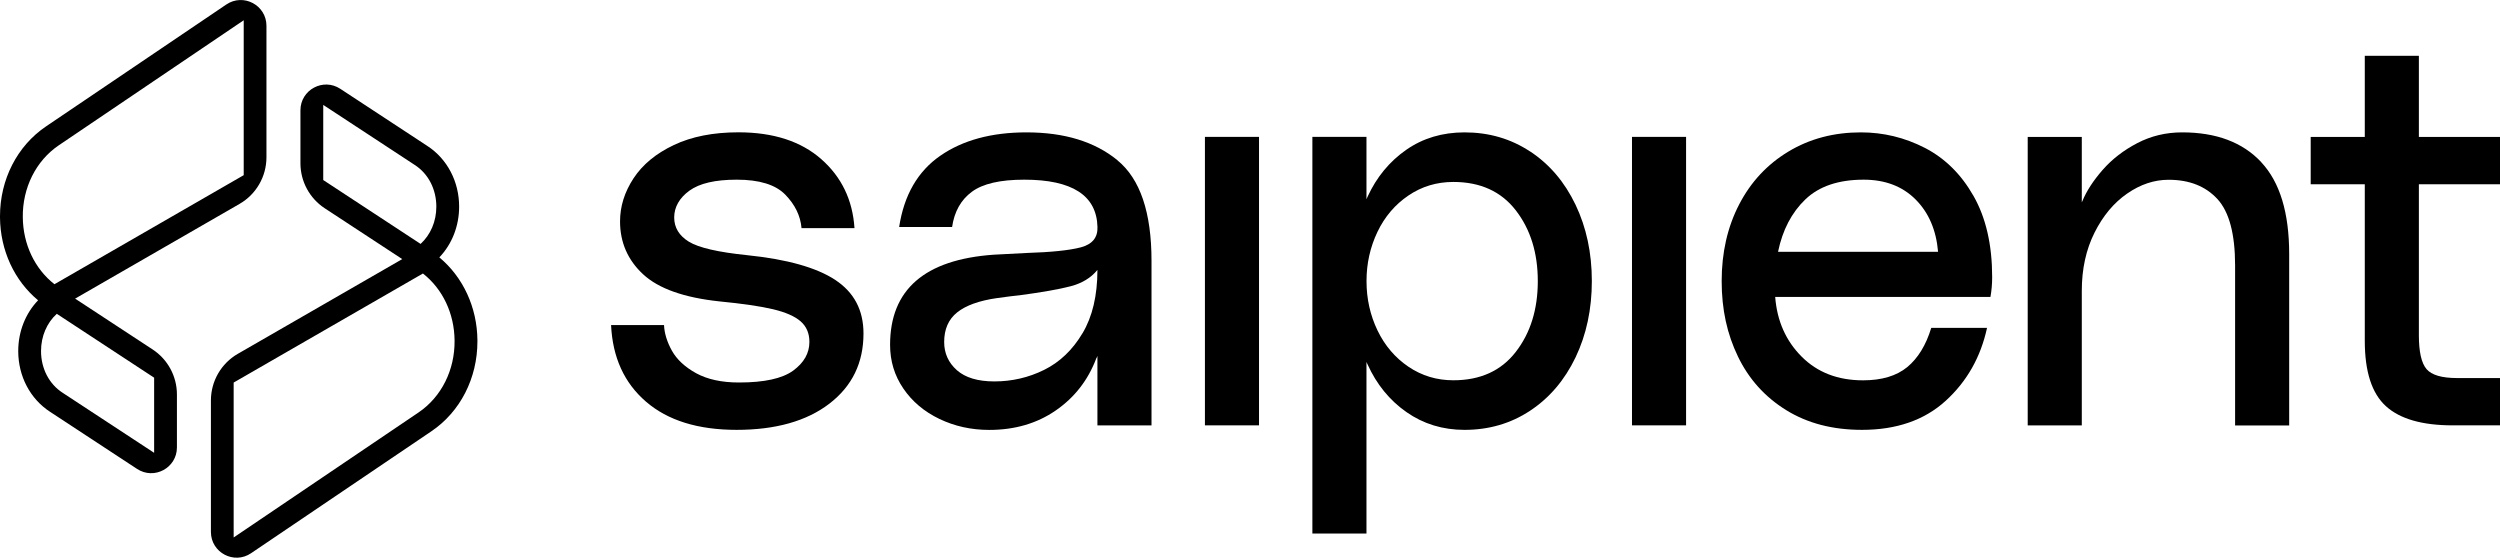
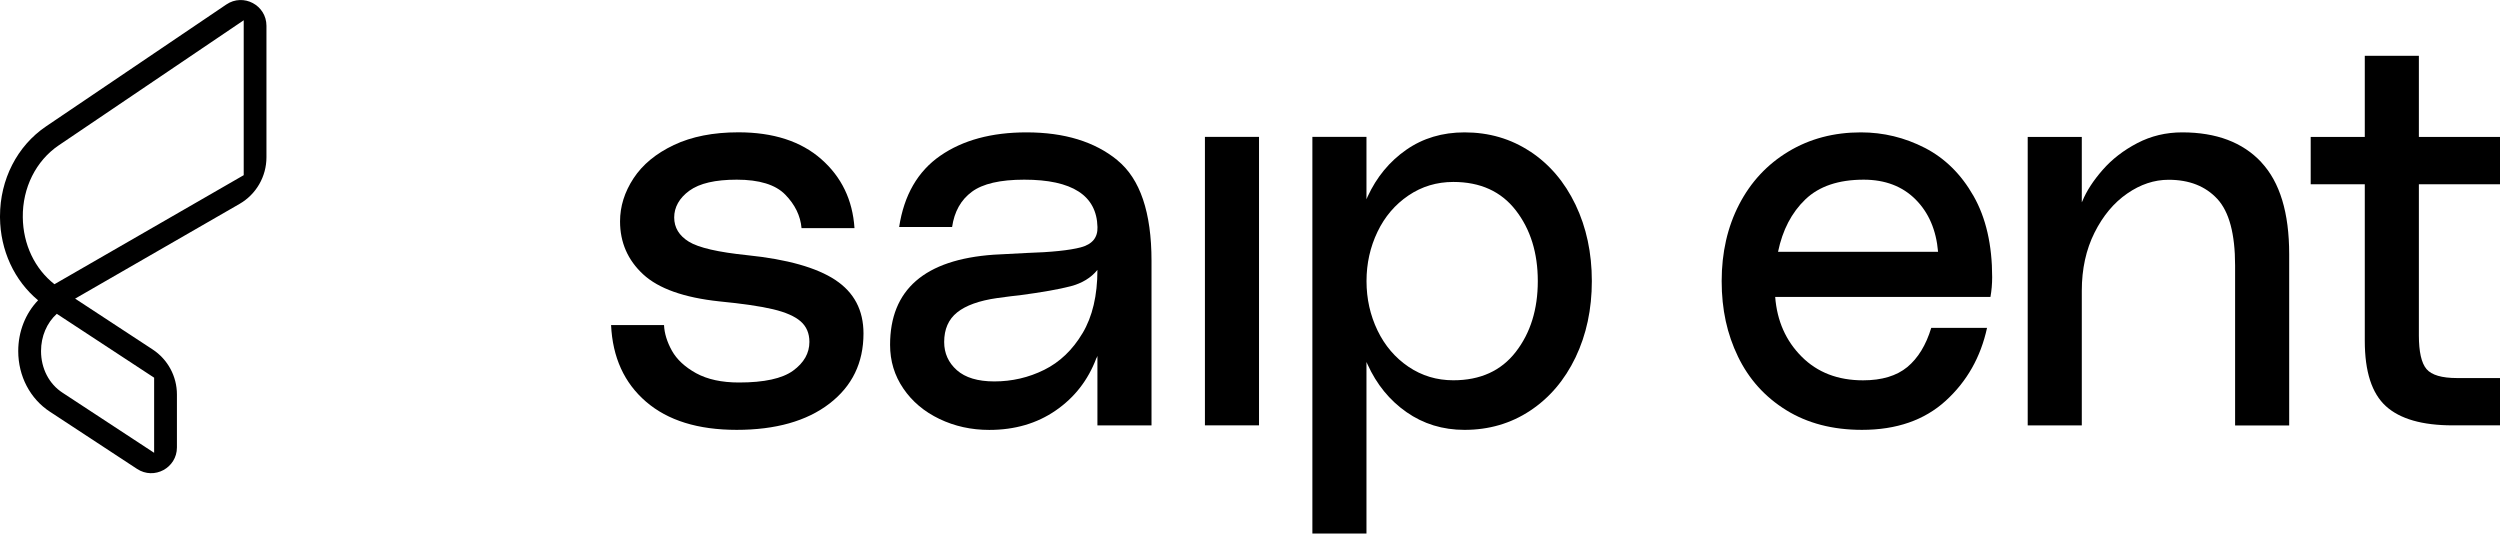
<svg xmlns="http://www.w3.org/2000/svg" id="Livello_2" data-name="Livello 2" viewBox="0 0 482.54 107.65">
  <defs>
    <style>
      .cls-1 {
        stroke-width: 0px;
      }
    </style>
  </defs>
  <g id="Livello_1-2" data-name="Livello 1">
    <g>
      <g>
        <path class="cls-1" d="M161.24,54.04c-3.63-2.39-9.28-3.99-16.97-4.78-5.66-.58-9.43-1.45-11.31-2.61-1.88-1.16-2.83-2.72-2.83-4.68s.98-3.75,2.94-5.17,5-2.12,9.14-2.12c4.35,0,7.47.96,9.35,2.88,1.88,1.92,2.94,4.08,3.15,6.47h10.22c-.36-5.44-2.5-9.88-6.42-13.32-3.92-3.44-9.24-5.17-15.99-5.17-4.86,0-9.01.82-12.45,2.45-3.44,1.63-6.04,3.77-7.78,6.42-1.74,2.65-2.61,5.42-2.61,8.32,0,4.06,1.49,7.47,4.46,10.22s7.87,4.49,14.68,5.22c4.5.44,7.96.94,10.39,1.52,2.43.58,4.21,1.36,5.33,2.34,1.12.98,1.69,2.3,1.69,3.97,0,2.17-1.05,4.02-3.15,5.55-2.1,1.52-5.58,2.28-10.44,2.28-3.34,0-6.09-.6-8.27-1.79-2.17-1.2-3.73-2.65-4.68-4.35-.94-1.7-1.45-3.35-1.52-4.95h-10.22c.29,6.24,2.54,11.17,6.74,14.79,4.21,3.63,10.04,5.44,17.51,5.44s13.5-1.68,17.89-5.06c4.39-3.37,6.58-7.88,6.58-13.54,0-4.5-1.81-7.94-5.44-10.33Z" />
        <path class="cls-1" d="M215.69,30.93c-4.39-3.59-10.24-5.38-17.56-5.38-6.74,0-12.29,1.5-16.64,4.51-4.35,3.01-7,7.6-7.94,13.76h10.22c.43-2.97,1.7-5.24,3.81-6.8,2.1-1.56,5.47-2.34,10.11-2.34,9.28,0,13.99,3.05,14.14,9.14.07,2.03-1,3.33-3.21,3.92-2.21.58-5.71.94-10.5,1.09l-6.31.33c-13.34.94-20.01,6.74-20.01,17.4,0,3.12.85,5.93,2.56,8.43,1.7,2.5,4.02,4.46,6.96,5.87,2.94,1.41,6.15,2.12,9.62,2.12,4.93,0,9.21-1.25,12.83-3.75,3.63-2.5,6.24-5.85,7.83-10.06.06-.06.13-.22.22-.48v13.42h10.44v-31.76c0-9.35-2.19-15.82-6.58-19.41ZM208.94,64.32c-1.92,3.23-4.39,5.58-7.4,7.07-3.01,1.49-6.22,2.23-9.62,2.23-3.19,0-5.6-.73-7.23-2.17-1.63-1.45-2.45-3.26-2.45-5.44,0-2.47.83-4.37,2.5-5.71,1.67-1.34,4.24-2.27,7.72-2.77,2.1-.29,3.55-.47,4.35-.54,4.35-.58,7.63-1.16,9.84-1.74,2.21-.58,3.93-1.63,5.17-3.15,0,4.93-.96,9.01-2.88,12.23Z" />
        <rect class="cls-1" x="232.57" y="26.42" width="10.44" height="55.68" />
        <path class="cls-1" d="M295.35,29.25c-3.73-2.47-7.96-3.7-12.67-3.7-4.28,0-8.03,1.12-11.26,3.37-3.23,2.25-5.71,5.26-7.45,9.03-.07.19-.14.36-.22.51v-12.04h-10.44v76.56h10.44v-33.11c.08.14.15.29.22.48,1.74,3.84,4.24,6.91,7.5,9.19,3.26,2.28,7,3.43,11.2,3.43,4.71,0,8.94-1.23,12.67-3.7,3.73-2.47,6.65-5.89,8.76-10.28,2.1-4.39,3.15-9.3,3.15-14.74s-1.05-10.35-3.15-14.74c-2.1-4.39-5.02-7.81-8.76-10.28ZM292.58,67.91c-2.83,3.66-6.85,5.49-12.07,5.49-3.19,0-6.07-.87-8.65-2.61-2.57-1.74-4.57-4.08-5.98-7.01-1.41-2.94-2.12-6.11-2.12-9.52s.71-6.58,2.12-9.52c1.41-2.94,3.41-5.27,5.98-7.01,2.57-1.74,5.46-2.61,8.65-2.61,5.22,0,9.24,1.83,12.07,5.49,2.83,3.66,4.24,8.21,4.24,13.65s-1.41,9.99-4.24,13.65Z" />
-         <rect class="cls-1" x="315" y="26.42" width="10.44" height="55.68" />
        <path class="cls-1" d="M371.52,28.54c-3.88-1.99-7.99-2.99-12.34-2.99-5.22,0-9.88,1.23-13.98,3.7-4.1,2.47-7.27,5.87-9.52,10.22-2.25,4.35-3.37,9.28-3.37,14.79s1.05,10.22,3.15,14.57c2.1,4.35,5.2,7.79,9.3,10.33,4.1,2.54,8.97,3.81,14.63,3.81,6.67,0,12.05-1.87,16.15-5.6,4.1-3.73,6.76-8.43,7.99-14.08h-10.77c-1.01,3.33-2.56,5.85-4.62,7.56-2.07,1.7-4.91,2.56-8.54,2.56-4.86,0-8.81-1.52-11.85-4.57-3.05-3.05-4.75-6.89-5.11-11.53h41.55c.22-1.23.33-2.5.33-3.81,0-6.24-1.2-11.46-3.59-15.66-2.39-4.21-5.53-7.3-9.41-9.3ZM343.19,48.6c.87-4.21,2.63-7.58,5.27-10.11,2.65-2.54,6.4-3.81,11.26-3.81,4.13,0,7.47,1.27,10.01,3.81,2.54,2.54,3.99,5.91,4.35,10.11h-30.89Z" />
        <path class="cls-1" d="M436.47,31.31c-3.59-3.84-8.68-5.76-15.28-5.76-3.12,0-6,.69-8.65,2.07-2.65,1.38-4.88,3.1-6.69,5.17-1.81,2.07-3.12,4.08-3.92,6.04-.04.08-.07.14-.11.21v-12.61h-10.44v55.68h10.44v-25.99c0-4.21.82-7.94,2.45-11.2,1.63-3.26,3.73-5.78,6.31-7.56,2.57-1.78,5.24-2.66,7.99-2.66,3.99,0,7.12,1.23,9.41,3.7,2.28,2.47,3.43,6.74,3.43,12.83v30.89h10.44v-33.06c0-7.98-1.79-13.89-5.38-17.73Z" />
        <path class="cls-1" d="M29.46,67.45l-14.96-9.81,31.73-18.28c3.22-1.85,5.2-5.29,5.2-9V4.98c0-3.98-4.45-6.35-7.75-4.11L8.88,24.4C3.31,28.17,0,34.64,0,41.75c0,.08,0,.15,0,.23.06,6.36,2.77,12.18,7.35,15.98-2.43,2.54-3.83,6.03-3.83,9.8,0,4.85,2.3,9.23,6.15,11.73l16.79,11.02c3.3,2.17,7.69-.2,7.69-4.15v-10.22c0-3.5-1.76-6.77-4.69-8.69ZM4.4,41.94c-.07-5.69,2.54-10.91,6.94-13.89L47.04,3.91v29.9L10.51,54.86c-3.8-2.97-6.06-7.7-6.11-12.92ZM29.75,87.4l-17.68-11.6c-2.61-1.69-4.15-4.69-4.15-8.04,0-2.85,1.12-5.44,3.04-7.19l18.79,12.33v14.5Z" />
-         <path class="cls-1" d="M84.79,49.69c2.43-2.54,3.83-6.03,3.83-9.8,0-4.85-2.3-9.23-6.15-11.73l-16.79-11.02c-3.3-2.17-7.69.2-7.69,4.15v10.22c0,3.5,1.76,6.77,4.69,8.69l14.96,9.81-31.73,18.28c-3.22,1.85-5.2,5.29-5.2,9v25.38c0,3.98,4.45,6.35,7.75,4.11l34.81-23.54c5.57-3.77,8.88-10.24,8.88-17.35,0-.08,0-.15,0-.23-.06-6.36-2.78-12.18-7.35-15.98ZM62.39,34.75v-14.5l17.68,11.6c2.61,1.69,4.15,4.69,4.15,8.04,0,2.85-1.12,5.44-3.04,7.19l-18.79-12.33ZM80.8,79.6l-35.7,24.14v-29.9l36.53-21.05c3.8,2.97,6.06,7.7,6.11,12.92.07,5.69-2.54,10.91-6.94,13.89Z" />
      </g>
      <path class="cls-1" d="M466.88,64.7c0,3.19.49,5.37,1.47,6.53s2.95,1.74,5.92,1.74h8.27v9.13h-9.13c-5.87,0-10.17-1.23-12.89-3.7s-4.08-6.67-4.08-12.61v-30.23h-10.44v-9.13h10.44v-15.66h10.44v15.66h15.66v9.13h-15.66v29.14Z" />
    </g>
  </g>
</svg>